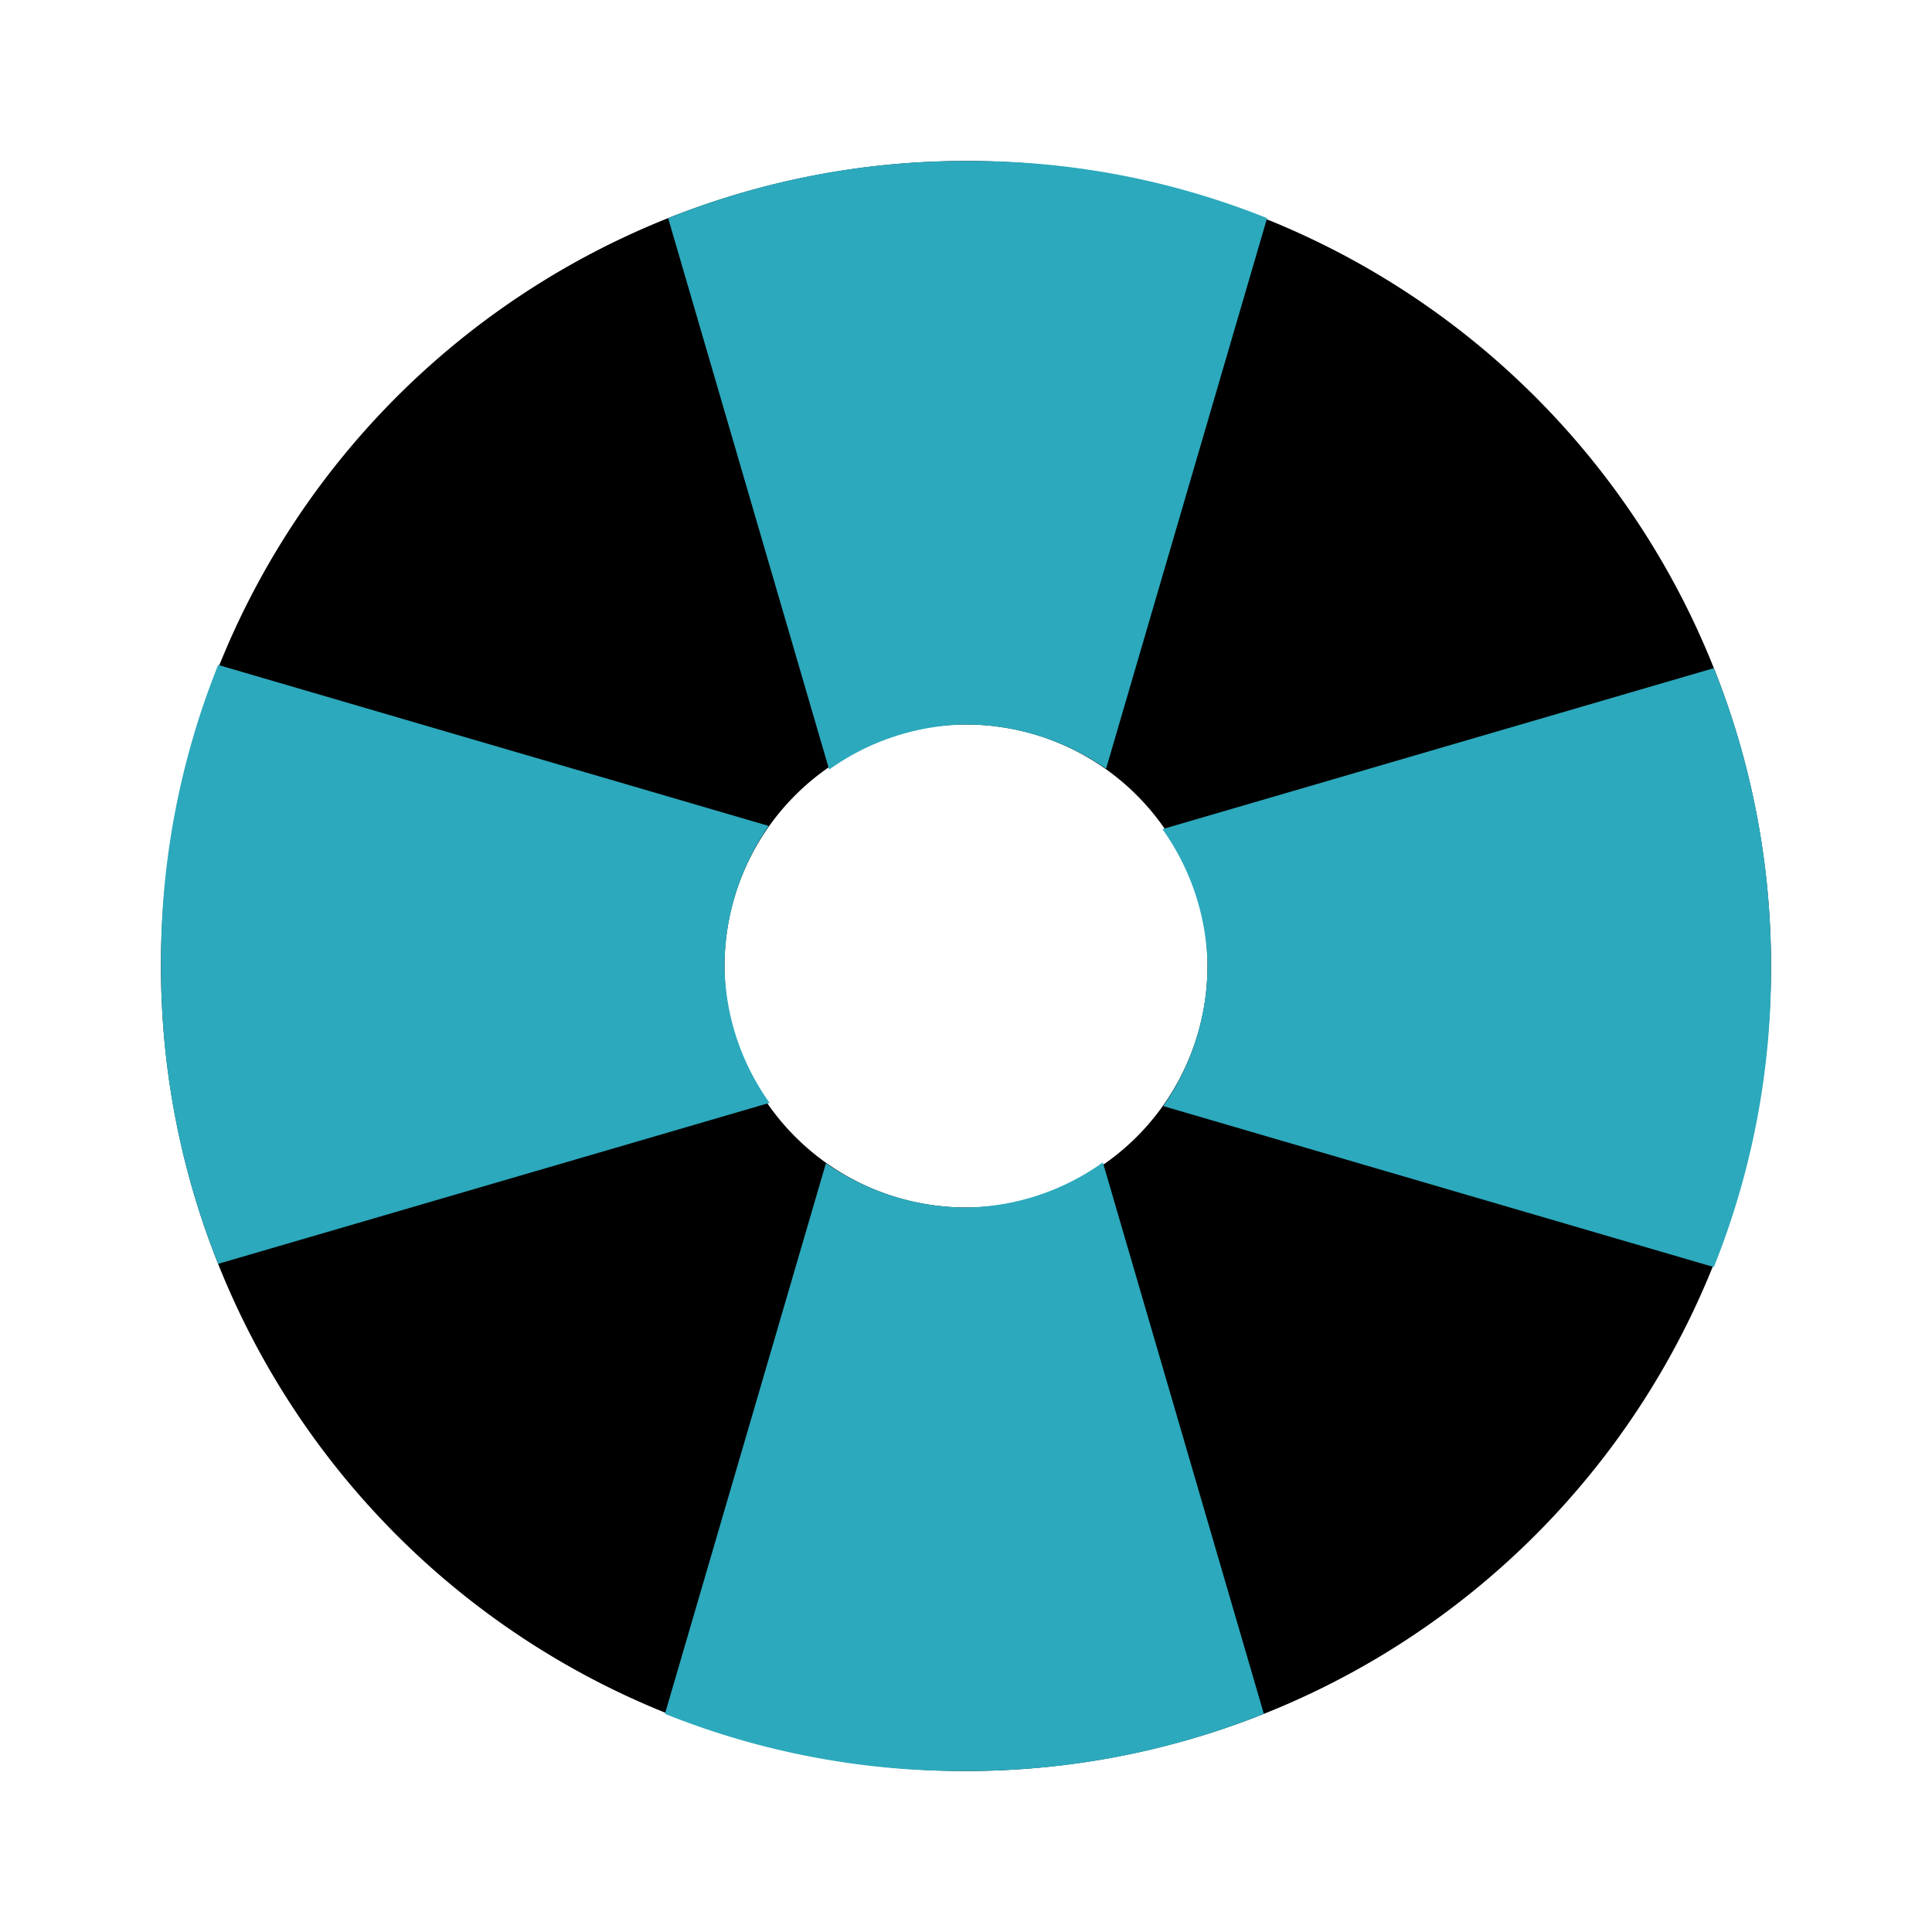
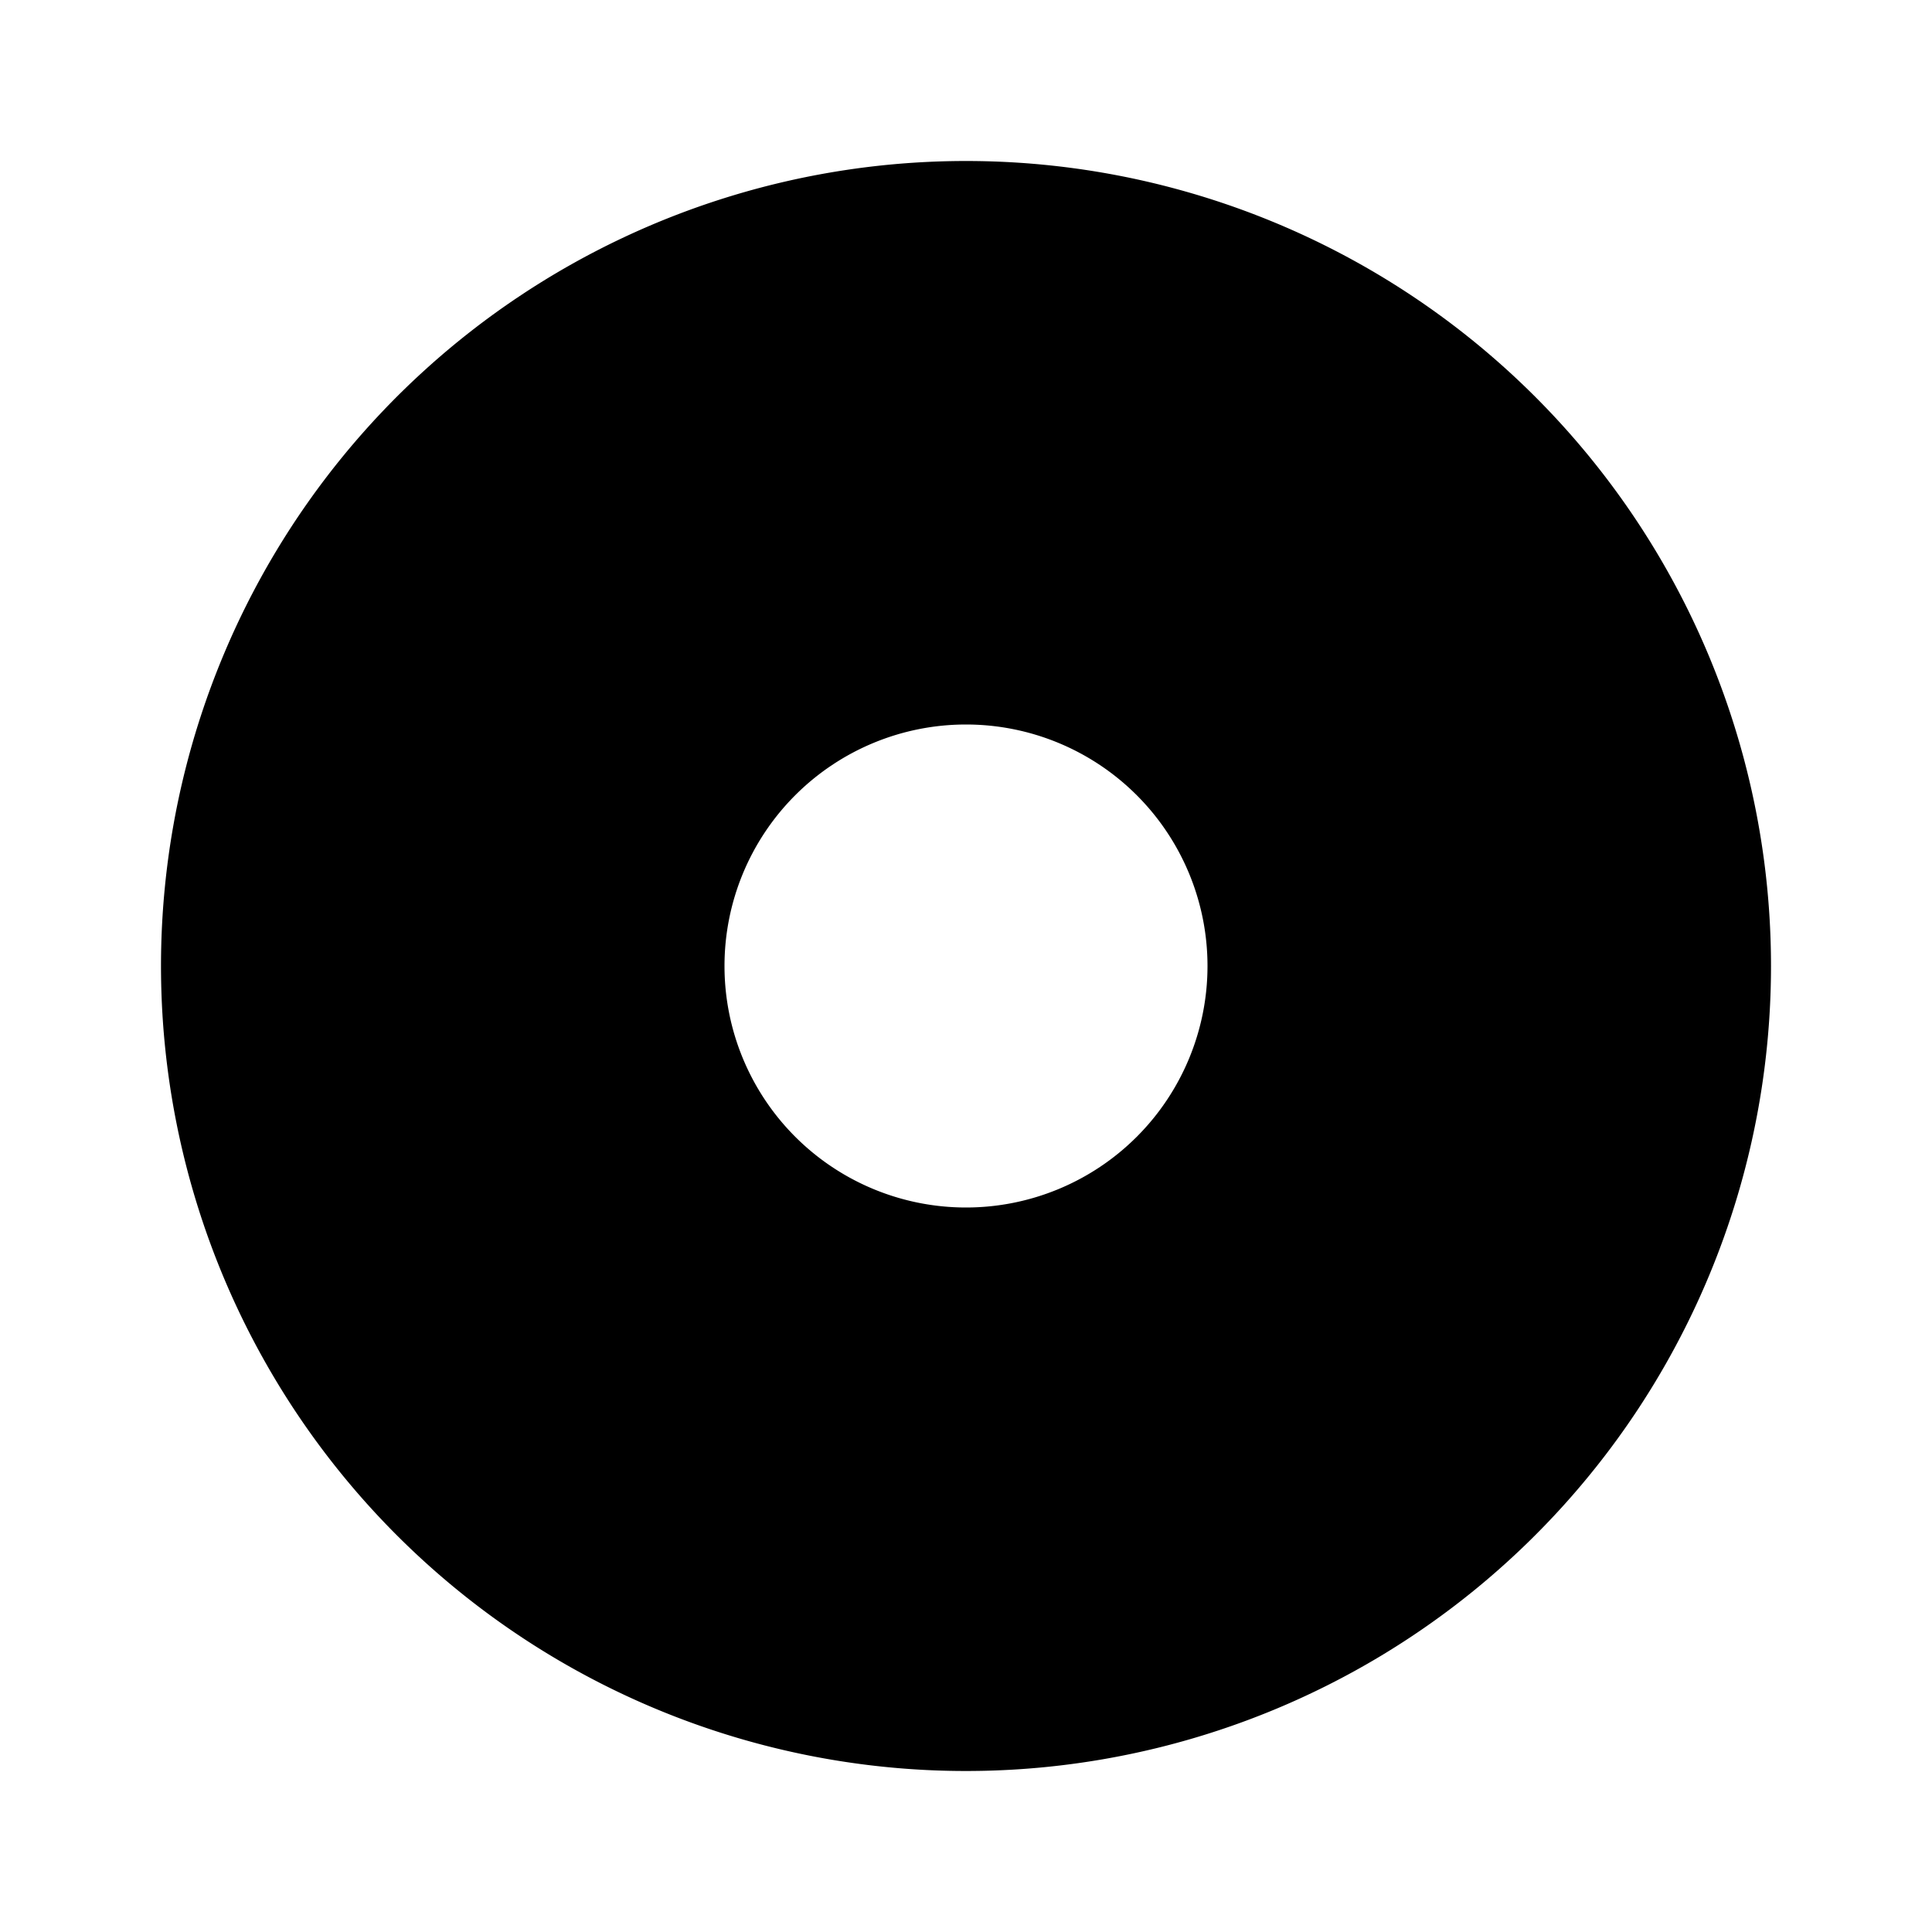
<svg xmlns="http://www.w3.org/2000/svg" fill="#000000" width="800px" height="800px" viewBox="0 0 24 24" id="help" data-name="Flat Color" class="icon flat-color">
  <path id="primary" d="M12,2A10,10,0,1,0,22,12,10,10,0,0,0,12,2Zm0,13a3,3,0,1,1,3-3A3,3,0,0,1,12,15Z" style="fill: rgb(0, 0, 0);" />
-   <path id="secondary" d="M12,2a9.87,9.87,0,0,0-3.7.71l2,6.85A3,3,0,0,1,12,9a3.07,3.07,0,0,1,1.74.55l2-6.84A9.87,9.87,0,0,0,12,2Zm0,20a9.87,9.87,0,0,0,3.7-.71l-2-6.85A3,3,0,0,1,12,15a3.07,3.07,0,0,1-1.74-.55l-2,6.84A9.87,9.87,0,0,0,12,22ZM22,12a9.87,9.87,0,0,0-.71-3.7l-6.85,2A3,3,0,0,1,15,12a3.07,3.07,0,0,1-.55,1.74l6.84,2A9.87,9.87,0,0,0,22,12ZM2,12a9.87,9.87,0,0,0,.71,3.7l6.85-2A3,3,0,0,1,9,12a3.07,3.07,0,0,1,.55-1.74l-6.84-2A9.87,9.87,0,0,0,2,12Z" style="fill: rgb(44, 169, 188);" />
</svg>